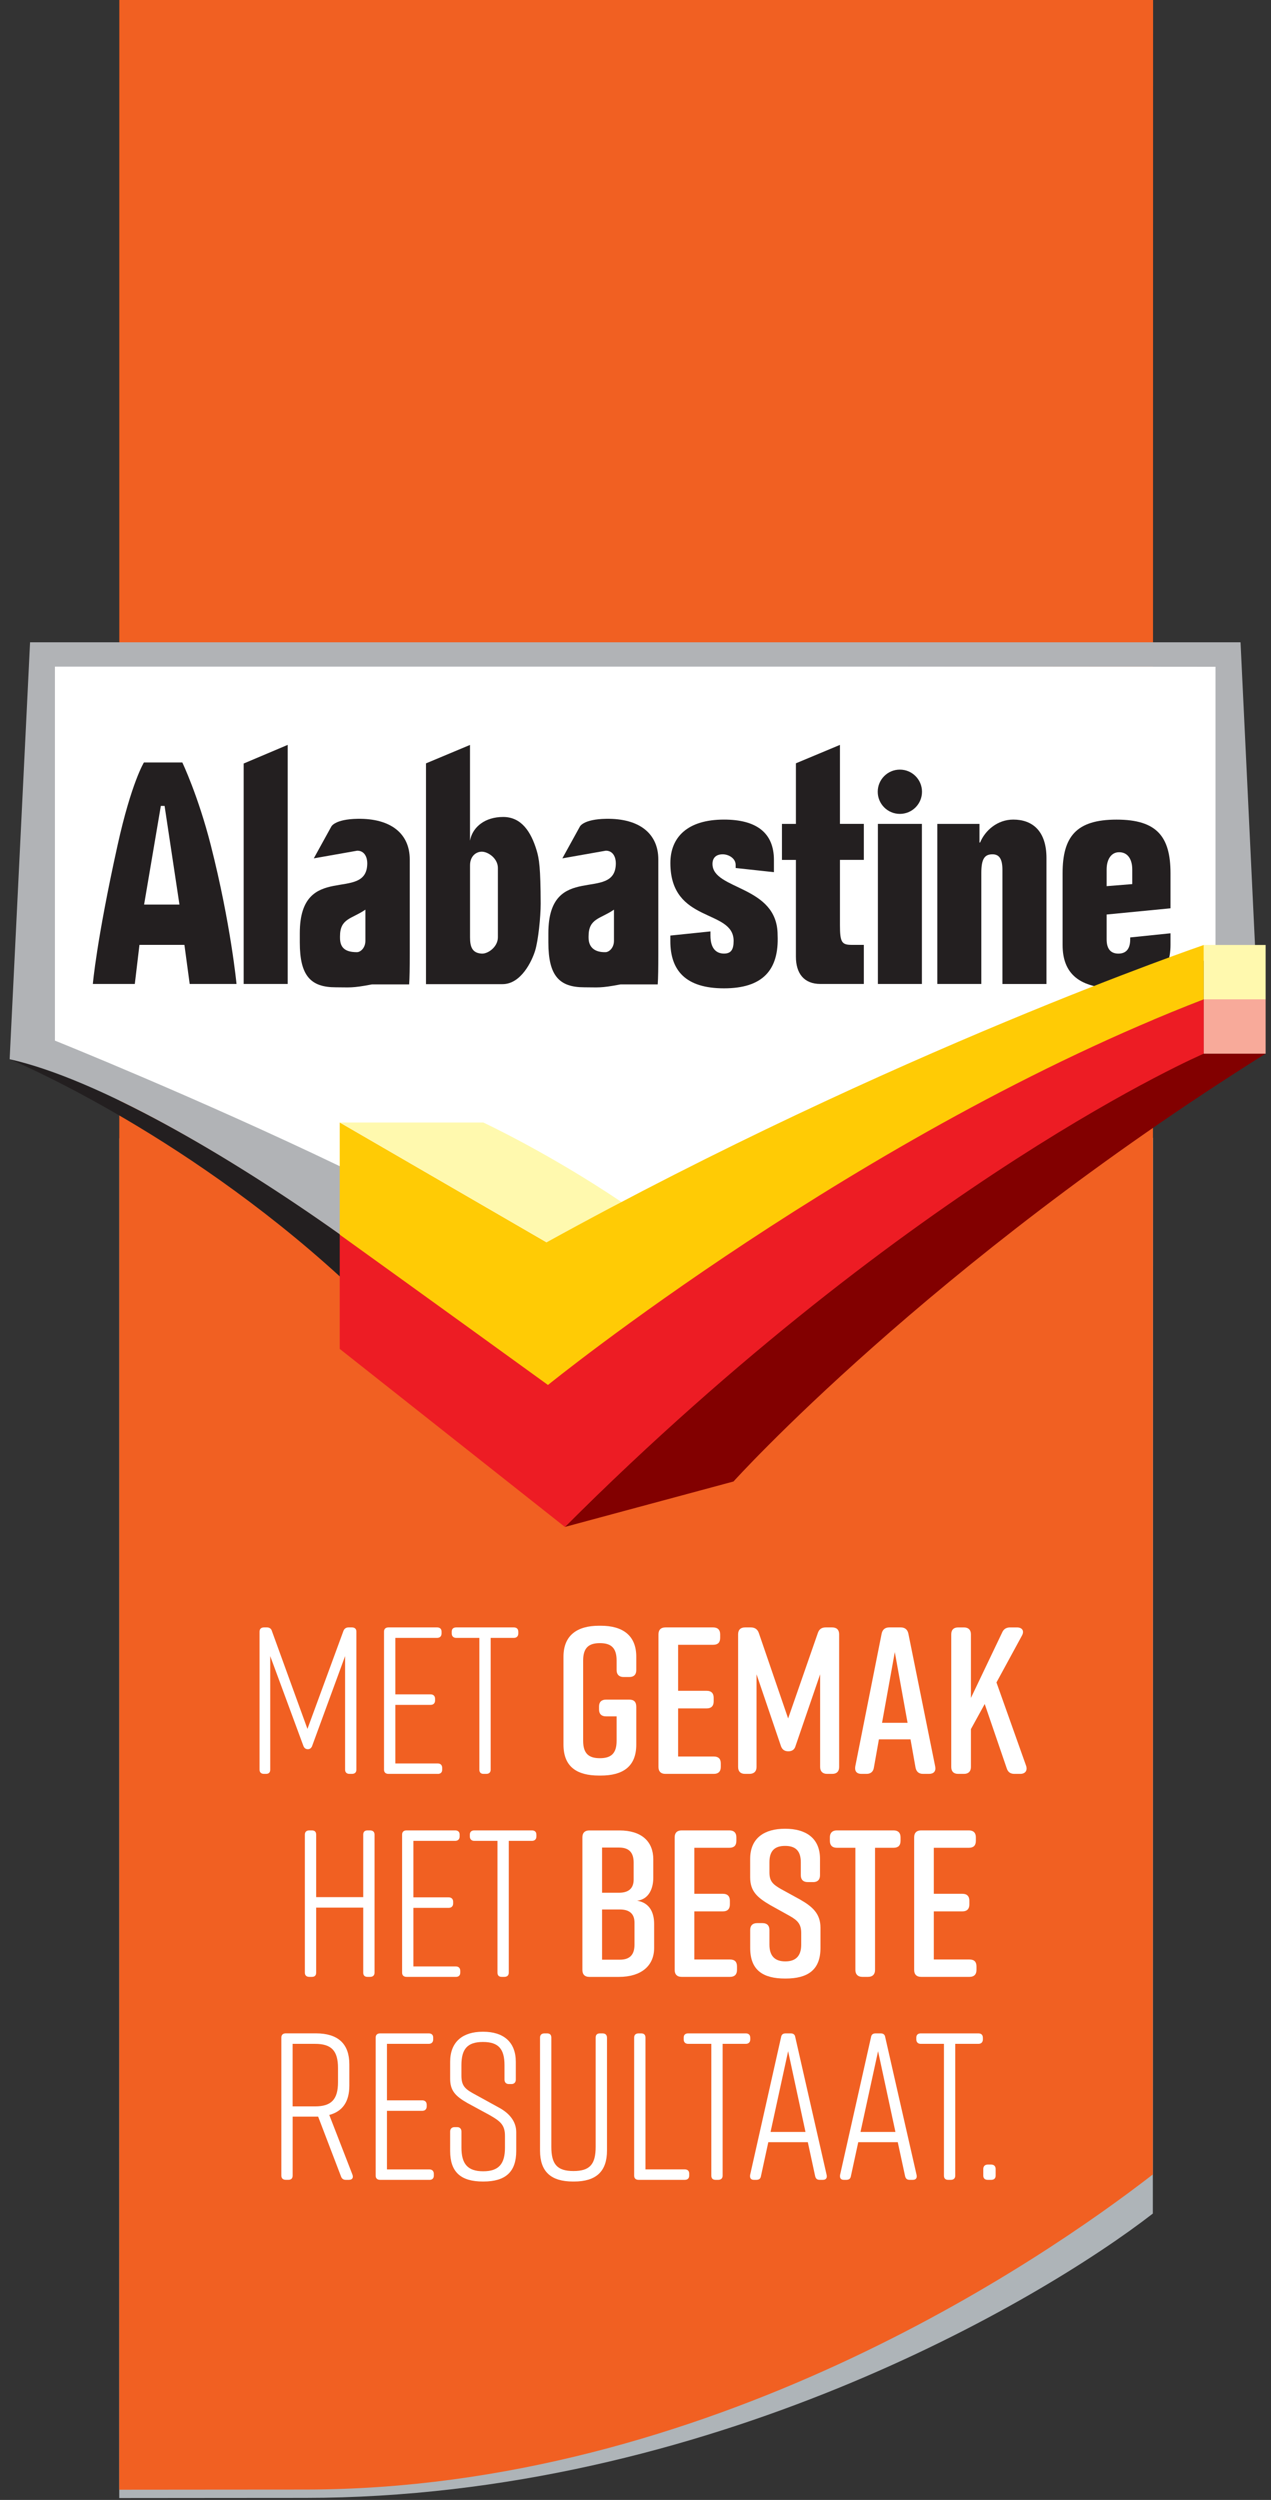
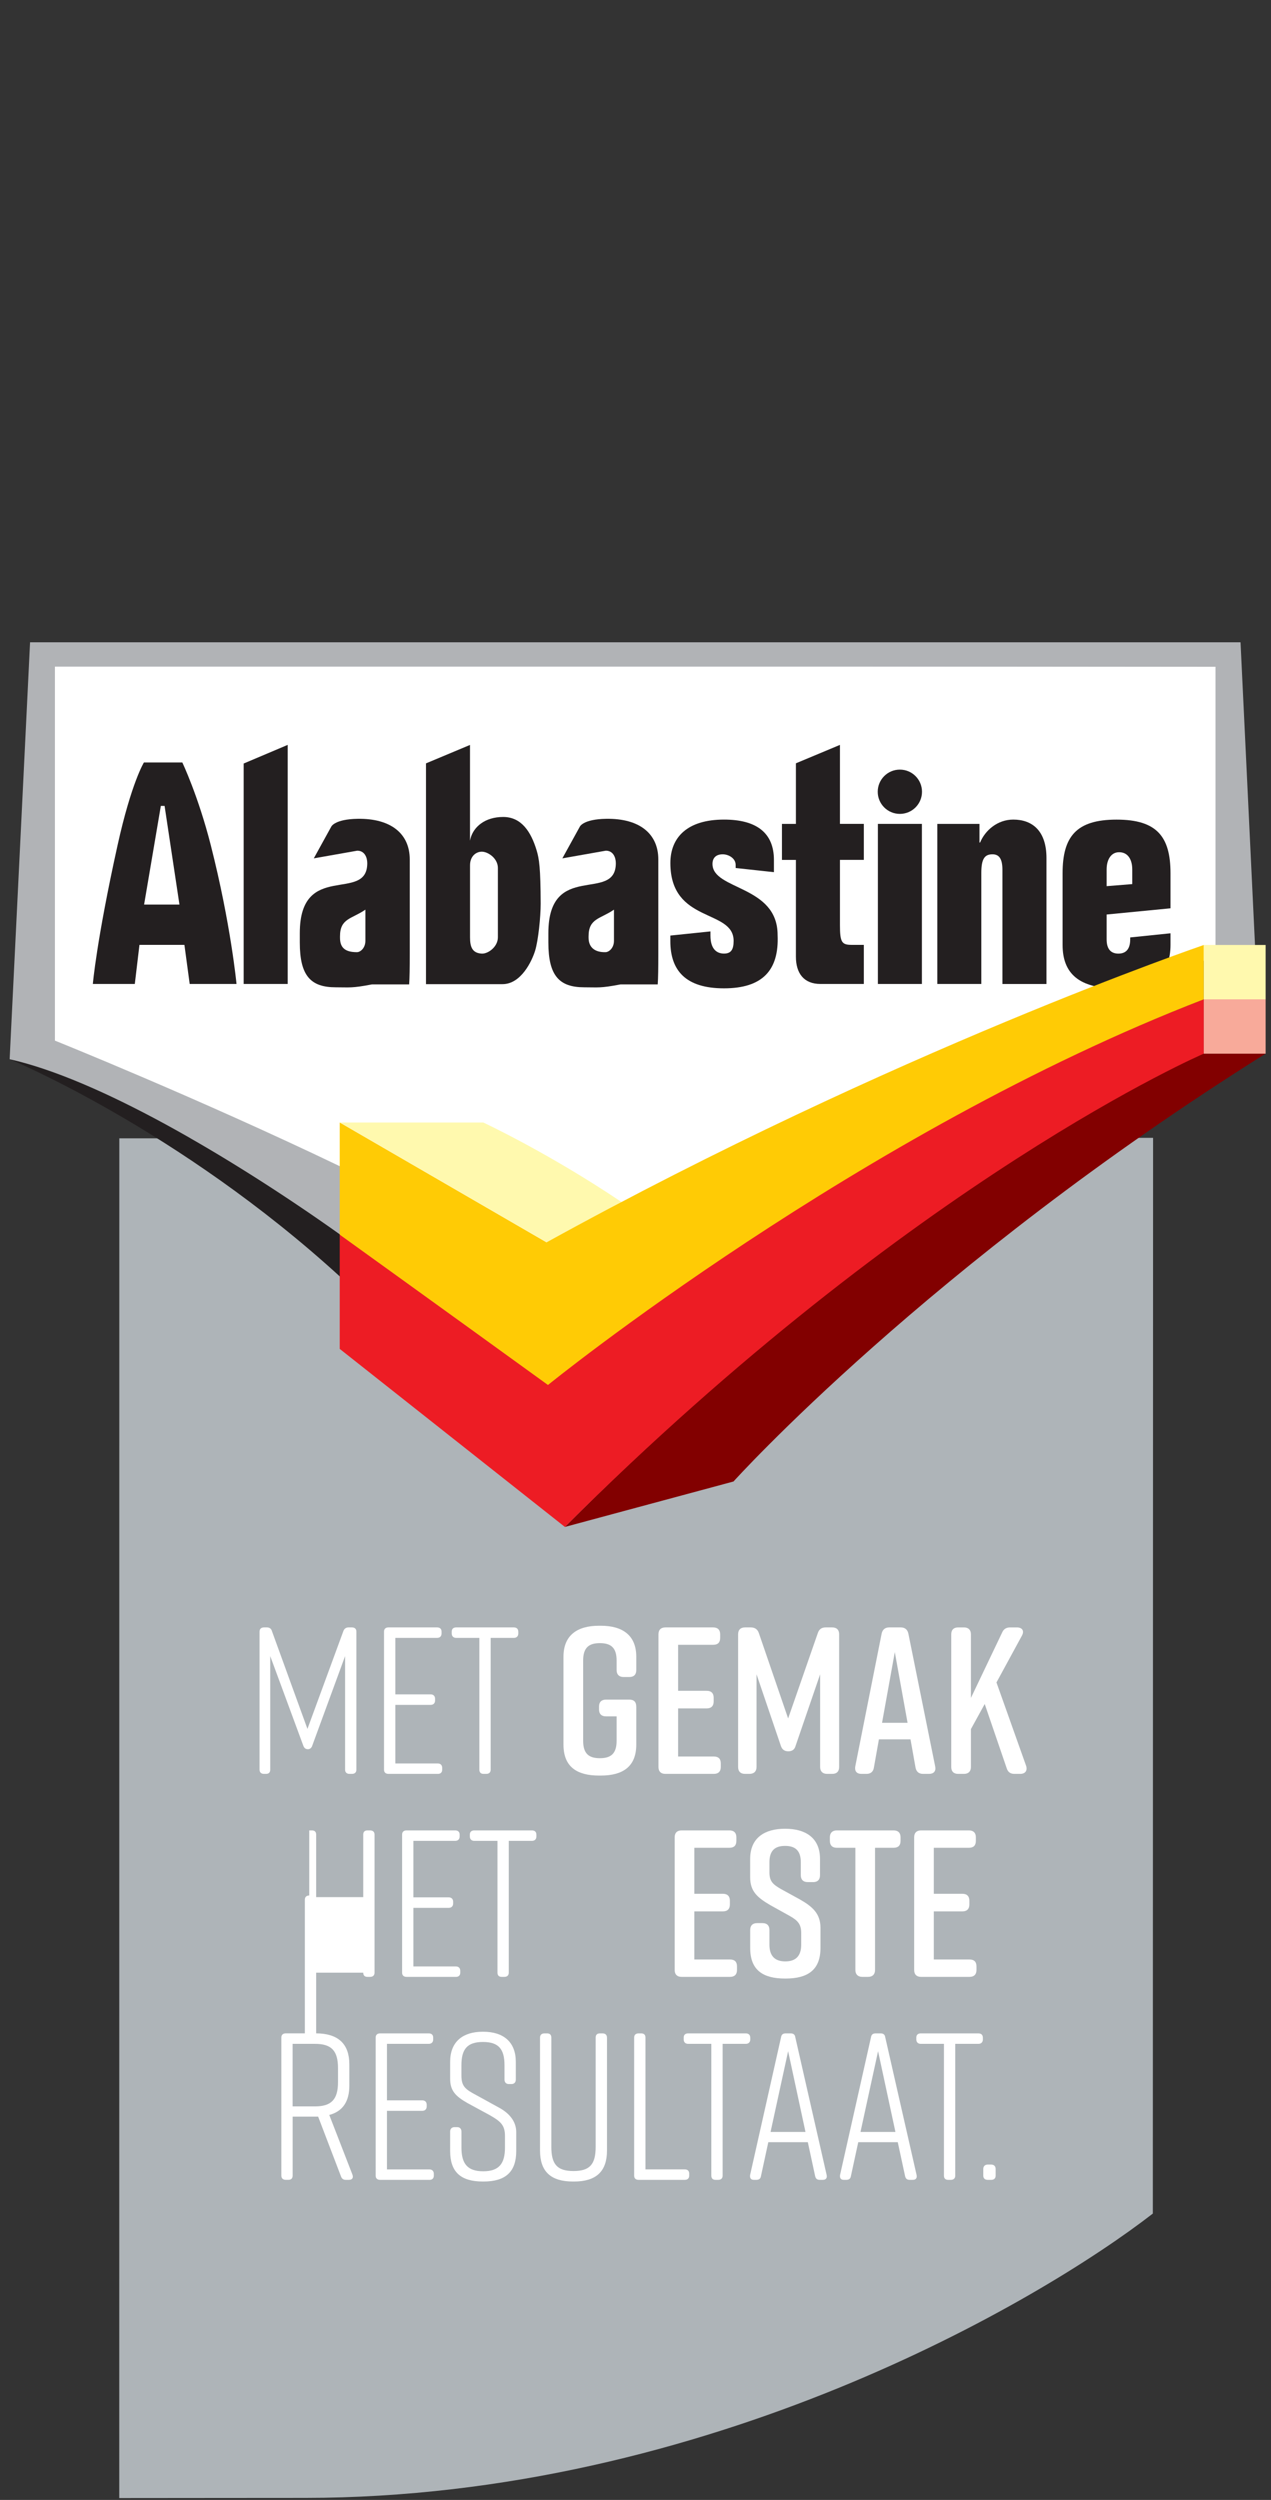
<svg xmlns="http://www.w3.org/2000/svg" id="Laag_1" viewBox="0 0 407.12 800.54">
  <rect x="0" y="0" width="407.12" height="800.54" fill="#333333" stroke="none" />
  <defs>
    <style>.cls-1{fill:#fff;}.cls-2{fill:#fff9ae;}.cls-3{fill:#b1b3b6;}.cls-4{fill:#820000;}.cls-5{clip-path:url(#clippath);}.cls-6{fill:none;}.cls-7{fill:#f8aa9a;}.cls-8{fill:#ed1c24;}.cls-9{fill:#231f20;}.cls-10{fill:#aeb4b8;}.cls-11{fill:#f16022;}.cls-12{fill:#ffcb05;}</style>
    <clipPath id="clippath">
      <rect class="cls-6" x="3.09" y="-.17" width="402.31" height="800.11" />
    </clipPath>
  </defs>
  <g class="cls-5">
    <path class="cls-10" d="m369.28,708.83c-35.79,27.75-142.52,90.98-271.58,91.06-20.95.01-26.96.02-26.96.02l-32.54.03.02-435.42,331.13-.15-.08,344.46Z" />
-     <path class="cls-11" d="m369.28,696.3c-35.79,27.75-142.52,100.84-271.58,100.92-20.95.01-26.96.02-26.96.02l-32.54.03L38.22-.02h331.13s-.08,696.33-.08,696.33Z" />
    <path class="cls-1" d="m17.47,334.28v-121.19l371.9.35,3.39,89.84s-188.48,114.6-197.72,123c0,0-62.97-47.92-177.57-92" />
    <path class="cls-9" d="m109.11,395.44s-62.95-46.22-105.99-56.25c0,0,54.14,22.37,105.99,69.8" />
    <path class="cls-3" d="m389.34,303.08v-89.61H17.59v119.76s45.67,18.34,91.41,40.3v21.82c-36.58-25.9-78.05-49.92-105.91-56.16l6.54-133.51h387.73l4.65,97.26" />
    <path class="cls-9" d="m117.04,301.28c0,2.3-1.6,3.63-2.7,3.63-3.93,0-5.43-1.53-5.43-4.63v-.46c0-5.8,3.82-5.53,8.13-8.53v9.99Zm-2.6-28.87c2.3,0,3.2,2.1,3.2,4,0,12.88-21.61-.94-21.61,22.41v3c0,10.71,3.53,14.34,11.53,14.34,4.5,0,5.05.32,11.58-.93h11.92c.15-2.14.19-5.2.19-9.81v-30.21c0-8.21-6-13.18-16.71-13.01-7.34.12-8.42,2.49-8.42,2.49l-5.61,10.18" />
    <path class="cls-9" d="m46.16,289.66h11.32l-4.76-31.59h-1.2l-5.36,31.59Zm-16.42,25.43s1.14-13.75,7.91-44.39c4.42-20.03,8.45-26.54,8.45-26.54h12.3s5.12,10.74,9.13,26.54c6.41,25.21,8.23,44.39,8.23,44.39h-15l-1.69-12.52h-14.4l-1.49,12.52h-13.44Z" />
    <polygon class="cls-9" points="92.15 238.53 92.15 315.09 78.05 315.09 78.05 244.5 92.15 238.53" />
    <path class="cls-9" d="m159.48,277.94c0-3.08-3.16-5.21-5.15-5.21-1.79,0-3.77,1.39-3.77,4.37v23.05c0,2.98.65,5.06,3.77,5.22,1.98.1,5.15-2.14,5.15-5.22v-22.2Zm-8.93-39.41v30.67l.2-.84c1-3.57,4.57-6.75,10.43-6.75s8.92,4.8,10.69,10.63c.85,2.78,1.28,5.71,1.32,17.12,0,4.25-.77,11.78-1.78,15.07-1.01,3.29-4.49,10.72-10.45,10.72h-24.51v-.04s0-70.66,0-70.66l14.11-5.91Z" />
    <path class="cls-9" d="m235.64,277.96v-1.01c0-2.09-2.25-3.38-4.14-3.38-2.18,0-3.28,1.19-3.28,3.08,0,8.45,20.86,6.75,20.86,22.75.5,11.32-4.86,17.09-17.18,17.09s-17.18-5.76-17.18-15.1v-1.8l12.85-1.33v1.34c0,4.47,2.15,5.76,4.34,5.76s3.08-1.19,3.08-4.07c0-10.33-20.26-5.46-20.26-24.93,0-8.24,5.46-13.91,17.18-13.91,10.43,0,15.99,4.27,15.99,12.92v3.92l-12.25-1.33Z" />
    <path class="cls-9" d="m254.94,244.43l14.11-5.9v25.3h7.65v11.52h-7.65v20.86c0,5.56.59,6.36,3.77,6.36h3.88v12.52h-13.91c-5.27,0-7.85-3.38-7.85-8.74v-30.99h-4.47v-11.52h4.47v-19.4Z" />
    <rect class="cls-9" x="281.2" y="263.83" width="14.1" height="51.26" />
    <path class="cls-9" d="m300.23,263.84h13.51v5.96h.2c1.59-3.87,5.56-7.35,10.63-7.35,6.16,0,10.63,3.68,10.63,12.32v40.33h-14.11v-36.56c0-3.58-1.09-4.97-3.18-4.97-2.48,0-3.58,1.39-3.58,5.96v35.56h-14.1v-51.26Z" />
    <path class="cls-9" d="m362.68,283.11v-4.67c0-3.28-1.47-5.68-4.44-5.53-2.28.11-3.77,2.25-3.77,5.53v5.33l8.21-.66Zm-8.21,9.74v7.95c0,3.38,1.59,4.57,3.77,4.57s3.78-1.19,3.78-4.57v-.61l12.91-1.33v3.73c0,9.14-5.26,13.91-17.28,13.91s-17.29-4.77-17.29-13.91v-22.95c0-11.72,4.37-17.18,17.29-17.18s17.28,5.46,17.28,17.18v11.22l-20.46,1.99Z" />
    <path class="cls-9" d="m288.24,260.63c3.92,0,7.09-3.17,7.09-7.09s-3.17-7.09-7.09-7.09-7.09,3.17-7.09,7.09,3.17,7.09,7.09,7.09" />
    <path class="cls-9" d="m196.66,301.28c0,2.3-1.6,3.61-2.7,3.63-3.43.08-5.43-1.53-5.43-4.63v-.46c0-5.8,3.83-5.53,8.13-8.53v9.99Zm-2.6-28.87c2.3,0,3.2,2.1,3.2,4,0,12.88-21.61-.94-21.61,22.41v3c0,10.71,3.53,14.34,11.53,14.34,4.5,0,5.05.32,11.58-.93h11.92c.15-2.14.19-5.2.19-9.81v-30.21c0-8.21-6-13.18-16.71-13.01-7.34.12-8.42,2.49-8.42,2.49l-5.61,10.18" />
    <path class="cls-2" d="m108.92,359.46h45.9s20.91,9.74,44.32,25.5c-9.83,5.55-23.98,12.87-23.98,12.87l-66.24-38.37Z" />
    <path class="cls-4" d="m180.94,488.96l54.01-14.55s62.41-69.26,170.43-137c-11.53,0-20.27.01-20.27.01,0,0-94.2,41.12-204.17,151.54" />
    <path class="cls-8" d="m180.94,488.96l-72.12-57.01v-36.68s66.72,48.15,66.72,48.15c0,0,97.83-80.22,210.06-123.43v17.41s-92.28,39.63-204.66,151.55" />
    <path class="cls-12" d="m108.82,359.46v35.9s31.5,22.65,66.7,48.14c0,0,100.02-81.04,210.07-123.49v-17.4s-99.4,33.94-210.53,95.23" />
    <rect class="cls-7" x="385.59" y="320" width="19.81" height="17.41" />
    <rect class="cls-2" x="385.59" y="302.6" width="19.81" height="17.41" />
  </g>
  <g>
    <path class="cls-1" d="m100.03,559c-.27.74-.74,1.14-1.41,1.14-.74,0-1.21-.4-1.47-1.14l-10.59-28.68v36.38c0,.87-.47,1.34-1.34,1.34h-.67c-.87,0-1.41-.47-1.41-1.34v-44.22c0-.87.54-1.34,1.41-1.34h1c.74,0,1.34.4,1.54,1.14l11.39,31.36,11.52-31.36c.27-.74.87-1.14,1.61-1.14h1.14c.87,0,1.41.47,1.41,1.34v44.22c0,.87-.54,1.34-1.41,1.34h-.8c-.87,0-1.41-.47-1.41-1.34v-36.38l-10.52,28.68Z" />
    <path class="cls-1" d="m140.23,568.04h-15.81c-.87,0-1.41-.47-1.41-1.34v-44.22c0-.87.54-1.34,1.41-1.34h15.61c.87,0,1.41.47,1.41,1.34v.6c0,.87-.54,1.41-1.41,1.41h-13.4v18.09h11.32c.87,0,1.41.54,1.41,1.41v.54c0,.87-.54,1.41-1.41,1.41h-11.32v18.76h13.6c.87,0,1.41.54,1.41,1.41v.6c0,.87-.54,1.34-1.41,1.34Z" />
    <path class="cls-1" d="m166.02,522.48v.6c0,.87-.54,1.41-1.41,1.41h-7.44v42.21c0,.87-.54,1.34-1.41,1.34h-.87c-.87,0-1.34-.47-1.34-1.34v-42.21h-7.44c-.87,0-1.41-.54-1.41-1.41v-.6c0-.87.54-1.34,1.41-1.34h18.49c.87,0,1.41.47,1.41,1.34Z" />
    <path class="cls-1" d="m203.81,546.47v12.19c0,7.04-4.29,9.92-11.39,9.92h-.54c-7.1,0-11.39-2.81-11.39-9.92v-28.14c0-6.77,4.29-9.92,11.39-9.92h.54c7.1,0,11.39,3.15,11.39,9.92v4.29c0,1.41-.74,2.21-2.21,2.21h-1.88c-1.41,0-2.21-.8-2.21-2.21v-3.08c0-4.15-1.88-5.56-5.36-5.56s-5.36,1.41-5.36,5.56v25.73c0,4.15,1.88,5.56,5.36,5.56s5.36-1.41,5.36-5.56v-7.84h-3.42c-1.41,0-2.21-.74-2.21-2.21v-.94c0-1.47.8-2.21,2.21-2.21h7.5c1.47,0,2.21.74,2.21,2.21Z" />
    <path class="cls-1" d="m228.67,568.04h-15.54c-1.47,0-2.21-.8-2.21-2.21v-42.48c0-1.41.74-2.21,2.21-2.21h15.34c1.47,0,2.21.8,2.21,2.21v1.14c0,1.47-.74,2.21-2.21,2.21h-11.26v14.74h9.18c1.47,0,2.21.8,2.21,2.21v1.21c0,1.41-.74,2.21-2.21,2.21h-9.18v15.41h11.46c1.47,0,2.21.74,2.21,2.21v1.14c0,1.41-.74,2.21-2.21,2.21Z" />
    <path class="cls-1" d="m254.86,559c-.33,1.27-1.14,1.81-2.35,1.81s-2.01-.54-2.41-1.81l-7.77-22.85v29.68c0,1.41-.8,2.21-2.28,2.21h-1.41c-1.47,0-2.21-.8-2.21-2.21v-42.48c0-1.41.74-2.21,2.21-2.21h1.88c1.27,0,2.14.6,2.55,1.81l9.38,27.34,9.51-27.34c.4-1.21,1.21-1.81,2.48-1.81h2.14c1.47,0,2.21.8,2.21,2.21v42.48c0,1.41-.74,2.21-2.21,2.21h-1.67c-1.41,0-2.21-.8-2.21-2.21v-29.68l-7.84,22.85Z" />
    <path class="cls-1" d="m297.61,568.04h-1.94c-1.34,0-2.14-.67-2.41-2.01l-1.61-9.05h-10.12l-1.61,9.05c-.2,1.34-1.07,2.01-2.34,2.01h-1.68c-1.47,0-2.21-.87-1.94-2.41l8.44-42.48c.27-1.34,1.14-2.01,2.41-2.01h3.75c1.27,0,2.14.67,2.41,2.01l8.58,42.48c.33,1.54-.47,2.41-1.94,2.41Zm-6.9-16.35l-4.09-22.65-4.09,22.65h8.17Z" />
    <path class="cls-1" d="m326.82,568.04h-1.88c-1.27,0-2.08-.54-2.48-1.81l-7.04-20.57-4.42,8.04v12.13c0,1.41-.8,2.21-2.21,2.21h-1.88c-1.47,0-2.21-.8-2.21-2.21v-42.48c0-1.41.74-2.21,2.21-2.21h1.88c1.41,0,2.21.8,2.21,2.21v20.37l9.98-20.9c.47-1.14,1.34-1.68,2.55-1.68h2.21c1.74,0,2.41,1.14,1.61,2.61l-8.17,15.01,9.51,26.73c.47,1.47-.27,2.55-1.88,2.55Z" />
-     <path class="cls-1" d="m99.06,586.14h.87c.87,0,1.34.47,1.34,1.34v20.03h15.08v-20.03c0-.87.47-1.34,1.34-1.34h.87c.87,0,1.41.47,1.41,1.34v44.22c0,.87-.54,1.34-1.41,1.34h-.87c-.87,0-1.34-.47-1.34-1.34v-20.84h-15.08v20.84c0,.87-.47,1.34-1.34,1.34h-.87c-.87,0-1.41-.47-1.41-1.34v-44.22c0-.87.54-1.34,1.41-1.34Z" />
+     <path class="cls-1" d="m99.06,586.14h.87c.87,0,1.34.47,1.34,1.34v20.03h15.08v-20.03c0-.87.47-1.34,1.34-1.34h.87c.87,0,1.41.47,1.41,1.34v44.22c0,.87-.54,1.34-1.41,1.34h-.87c-.87,0-1.34-.47-1.34-1.34h-15.08v20.84c0,.87-.47,1.34-1.34,1.34h-.87c-.87,0-1.41-.47-1.41-1.34v-44.22c0-.87.54-1.34,1.41-1.34Z" />
    <path class="cls-1" d="m146.02,633.04h-15.81c-.87,0-1.41-.47-1.41-1.34v-44.22c0-.87.54-1.34,1.41-1.34h15.61c.87,0,1.41.47,1.41,1.34v.6c0,.87-.54,1.41-1.41,1.41h-13.4v18.09h11.32c.87,0,1.41.54,1.41,1.41v.54c0,.87-.54,1.41-1.41,1.41h-11.32v18.76h13.6c.87,0,1.41.54,1.41,1.41v.6c0,.87-.54,1.34-1.41,1.34Z" />
    <path class="cls-1" d="m171.82,587.48v.6c0,.87-.54,1.41-1.41,1.41h-7.44v42.21c0,.87-.54,1.34-1.41,1.34h-.87c-.87,0-1.34-.47-1.34-1.34v-42.21h-7.44c-.87,0-1.41-.54-1.41-1.41v-.6c0-.87.54-1.34,1.41-1.34h18.49c.87,0,1.41.47,1.41,1.34Z" />
-     <path class="cls-1" d="m204.04,608.65c4.22.67,5.49,4.02,5.49,7.44v7.71c0,5.7-4.15,9.25-11.26,9.25h-9.51c-1.47,0-2.21-.8-2.21-2.21v-42.48c0-1.41.74-2.21,2.21-2.21h9.65c7.1,0,10.85,3.55,10.85,9.25v5.9c0,3.22-1.27,6.9-5.23,7.37Zm-11.19-2.55h5.43c3.01,0,4.69-1.34,4.69-4.22v-5.43c0-3.28-1.54-4.82-4.69-4.82h-5.43v14.47Zm5.7,5.36h-5.7v16.08h5.7c3.15,0,4.69-1.54,4.69-4.82v-7.04c0-2.88-1.67-4.22-4.69-4.22Z" />
    <path class="cls-1" d="m233.86,633.04h-15.54c-1.47,0-2.21-.8-2.21-2.21v-42.48c0-1.41.74-2.21,2.21-2.21h15.34c1.47,0,2.21.8,2.21,2.21v1.14c0,1.47-.74,2.21-2.21,2.21h-11.26v14.74h9.18c1.47,0,2.21.8,2.21,2.21v1.21c0,1.41-.74,2.21-2.21,2.21h-9.18v15.41h11.46c1.47,0,2.21.74,2.21,2.21v1.14c0,1.41-.74,2.21-2.21,2.21Z" />
    <path class="cls-1" d="m260.46,602.69h-1.74c-1.47,0-2.21-.8-2.21-2.21v-4.15c0-3.75-1.81-5.23-5.03-5.23s-5.02,1.47-5.02,5.23v3.22c0,2.81,1,3.82,3.68,5.36l6.1,3.35c4.02,2.28,6.57,4.56,6.57,9.04v6.5c0,7.04-4.09,9.78-11.19,9.78h-.13c-7.1,0-11.19-2.68-11.19-9.78v-5.76c0-1.41.74-2.21,2.21-2.21h1.74c1.47,0,2.21.8,2.21,2.21v4.69c0,3.69,1.81,5.36,5.09,5.36s5.09-1.67,5.09-5.36v-3.68c0-2.81-1-4.02-3.75-5.56l-6.03-3.35c-4.29-2.48-6.57-4.49-6.57-8.98v-5.9c0-6.77,4.69-9.65,11.12-9.65h.13c6.43,0,11.12,2.88,11.12,9.65v5.23c0,1.41-.74,2.21-2.21,2.21Z" />
    <path class="cls-1" d="m288.46,588.35v1.14c0,1.47-.74,2.21-2.21,2.21h-5.96v39.13c0,1.41-.8,2.21-2.21,2.21h-1.88c-1.41,0-2.21-.8-2.21-2.21v-39.13h-5.96c-1.41,0-2.21-.74-2.21-2.21v-1.14c0-1.41.8-2.21,2.21-2.21h18.22c1.47,0,2.21.8,2.21,2.21Z" />
    <path class="cls-1" d="m310.57,633.04h-15.54c-1.47,0-2.21-.8-2.21-2.21v-42.48c0-1.41.74-2.21,2.21-2.21h15.34c1.47,0,2.21.8,2.21,2.21v1.14c0,1.47-.74,2.21-2.21,2.21h-11.26v14.74h9.18c1.47,0,2.21.8,2.21,2.21v1.21c0,1.41-.74,2.21-2.21,2.21h-9.18v15.41h11.46c1.47,0,2.21.74,2.21,2.21v1.14c0,1.41-.74,2.21-2.21,2.21Z" />
    <path class="cls-1" d="m111.82,698.04h-1.07c-.74,0-1.27-.33-1.54-1.14l-7.3-19.1h-8.17v18.89c0,.87-.47,1.34-1.34,1.34h-.87c-.87,0-1.41-.47-1.41-1.34v-44.22c0-.87.54-1.34,1.41-1.34h9.65c7.1,0,10.72,3.35,10.72,9.92v6.83c0,5.09-2.14,8.24-6.43,9.38l7.44,19.16c.33.94-.07,1.61-1.07,1.61Zm-3.55-31.29v-4.49c0-5.56-2.08-7.77-7.37-7.77h-7.17v20.03h7.17c5.29,0,7.37-2.28,7.37-7.77Z" />
    <path class="cls-1" d="m137.55,698.04h-15.81c-.87,0-1.41-.47-1.41-1.34v-44.22c0-.87.54-1.34,1.41-1.34h15.61c.87,0,1.41.47,1.41,1.34v.6c0,.87-.54,1.41-1.41,1.41h-13.4v18.09h11.32c.87,0,1.41.54,1.41,1.41v.54c0,.87-.54,1.41-1.41,1.41h-11.32v18.76h13.6c.87,0,1.41.54,1.41,1.41v.6c0,.87-.54,1.34-1.41,1.34Z" />
    <path class="cls-1" d="m163.81,667.36h-.87c-.8,0-1.34-.54-1.34-1.41v-4.62c0-5.16-1.88-7.44-6.9-7.44s-6.9,2.28-6.9,7.44v3.28c0,3.48,1.21,4.42,4.76,6.3l7.17,3.95c3.28,1.74,5.63,4.36,5.63,7.91v6.03c0,6.7-3.42,9.78-10.52,9.78h-.13c-7.1,0-10.52-3.02-10.52-9.78v-6.23c0-.87.54-1.41,1.41-1.41h.87c.8,0,1.34.54,1.34,1.41v5.16c0,5.09,1.88,7.57,6.97,7.57s6.97-2.48,6.97-7.57v-3.75c0-3.48-1.41-4.69-4.96-6.7l-7.04-3.82c-3.89-2.21-5.56-4.02-5.56-7.77v-5.43c0-6.43,4.02-9.65,10.45-9.65h.13c6.43,0,10.45,3.22,10.45,9.65v5.7c0,.87-.54,1.41-1.41,1.41Z" />
    <path class="cls-1" d="m194.43,652.48v36.18c0,6.7-3.48,9.92-10.59,9.92h-.27c-7.1,0-10.59-3.15-10.59-9.92v-36.18c0-.87.54-1.34,1.41-1.34h.87c.87,0,1.34.47,1.34,1.34v34.97c0,5.56,1.81,7.77,7.1,7.77s7.1-2.21,7.1-7.77v-34.97c0-.87.47-1.34,1.34-1.34h.87c.87,0,1.41.47,1.41,1.34Z" />
    <path class="cls-1" d="m220.76,696.03v.67c0,.87-.54,1.34-1.41,1.34h-14.81c-.87,0-1.41-.47-1.41-1.34v-44.22c0-.87.54-1.34,1.41-1.34h.87c.87,0,1.34.47,1.34,1.34v42.21h12.6c.87,0,1.41.47,1.41,1.34Z" />
    <path class="cls-1" d="m240.32,652.48v.6c0,.87-.54,1.41-1.41,1.41h-7.44v42.21c0,.87-.54,1.34-1.41,1.34h-.87c-.87,0-1.34-.47-1.34-1.34v-42.21h-7.44c-.87,0-1.41-.54-1.41-1.41v-.6c0-.87.54-1.34,1.41-1.34h18.49c.87,0,1.41.47,1.41,1.34Z" />
    <path class="cls-1" d="m263.57,698.04h-1c-.8,0-1.27-.33-1.47-1.21l-2.34-10.85h-12.66l-2.35,10.85c-.13.87-.67,1.21-1.47,1.21h-.8c-.94,0-1.34-.54-1.21-1.54l9.92-44.15c.13-.87.67-1.21,1.47-1.21h1.61c.8,0,1.34.33,1.47,1.21l10.05,44.15c.2,1-.27,1.54-1.21,1.54Zm-5.56-15.34l-5.56-25.86-5.63,25.86h11.19Z" />
    <path class="cls-1" d="m292.38,698.04h-1c-.8,0-1.27-.33-1.47-1.21l-2.34-10.85h-12.66l-2.35,10.85c-.13.87-.67,1.21-1.47,1.21h-.8c-.94,0-1.34-.54-1.21-1.54l9.92-44.15c.13-.87.67-1.21,1.47-1.21h1.61c.8,0,1.34.33,1.47,1.21l10.05,44.15c.2,1-.27,1.54-1.21,1.54Zm-5.56-15.34l-5.56-25.86-5.63,25.86h11.19Z" />
    <path class="cls-1" d="m314.83,652.48v.6c0,.87-.54,1.41-1.41,1.41h-7.44v42.21c0,.87-.54,1.34-1.41,1.34h-.87c-.87,0-1.34-.47-1.34-1.34v-42.21h-7.44c-.87,0-1.41-.54-1.41-1.41v-.6c0-.87.54-1.34,1.41-1.34h18.49c.87,0,1.41.47,1.41,1.34Z" />
    <path class="cls-1" d="m318.92,694.56v2.14c0,.87-.54,1.34-1.41,1.34h-1.14c-.87,0-1.41-.47-1.41-1.34v-2.14c0-.87.54-1.41,1.41-1.41h1.14c.87,0,1.41.54,1.41,1.41Z" />
  </g>
</svg>